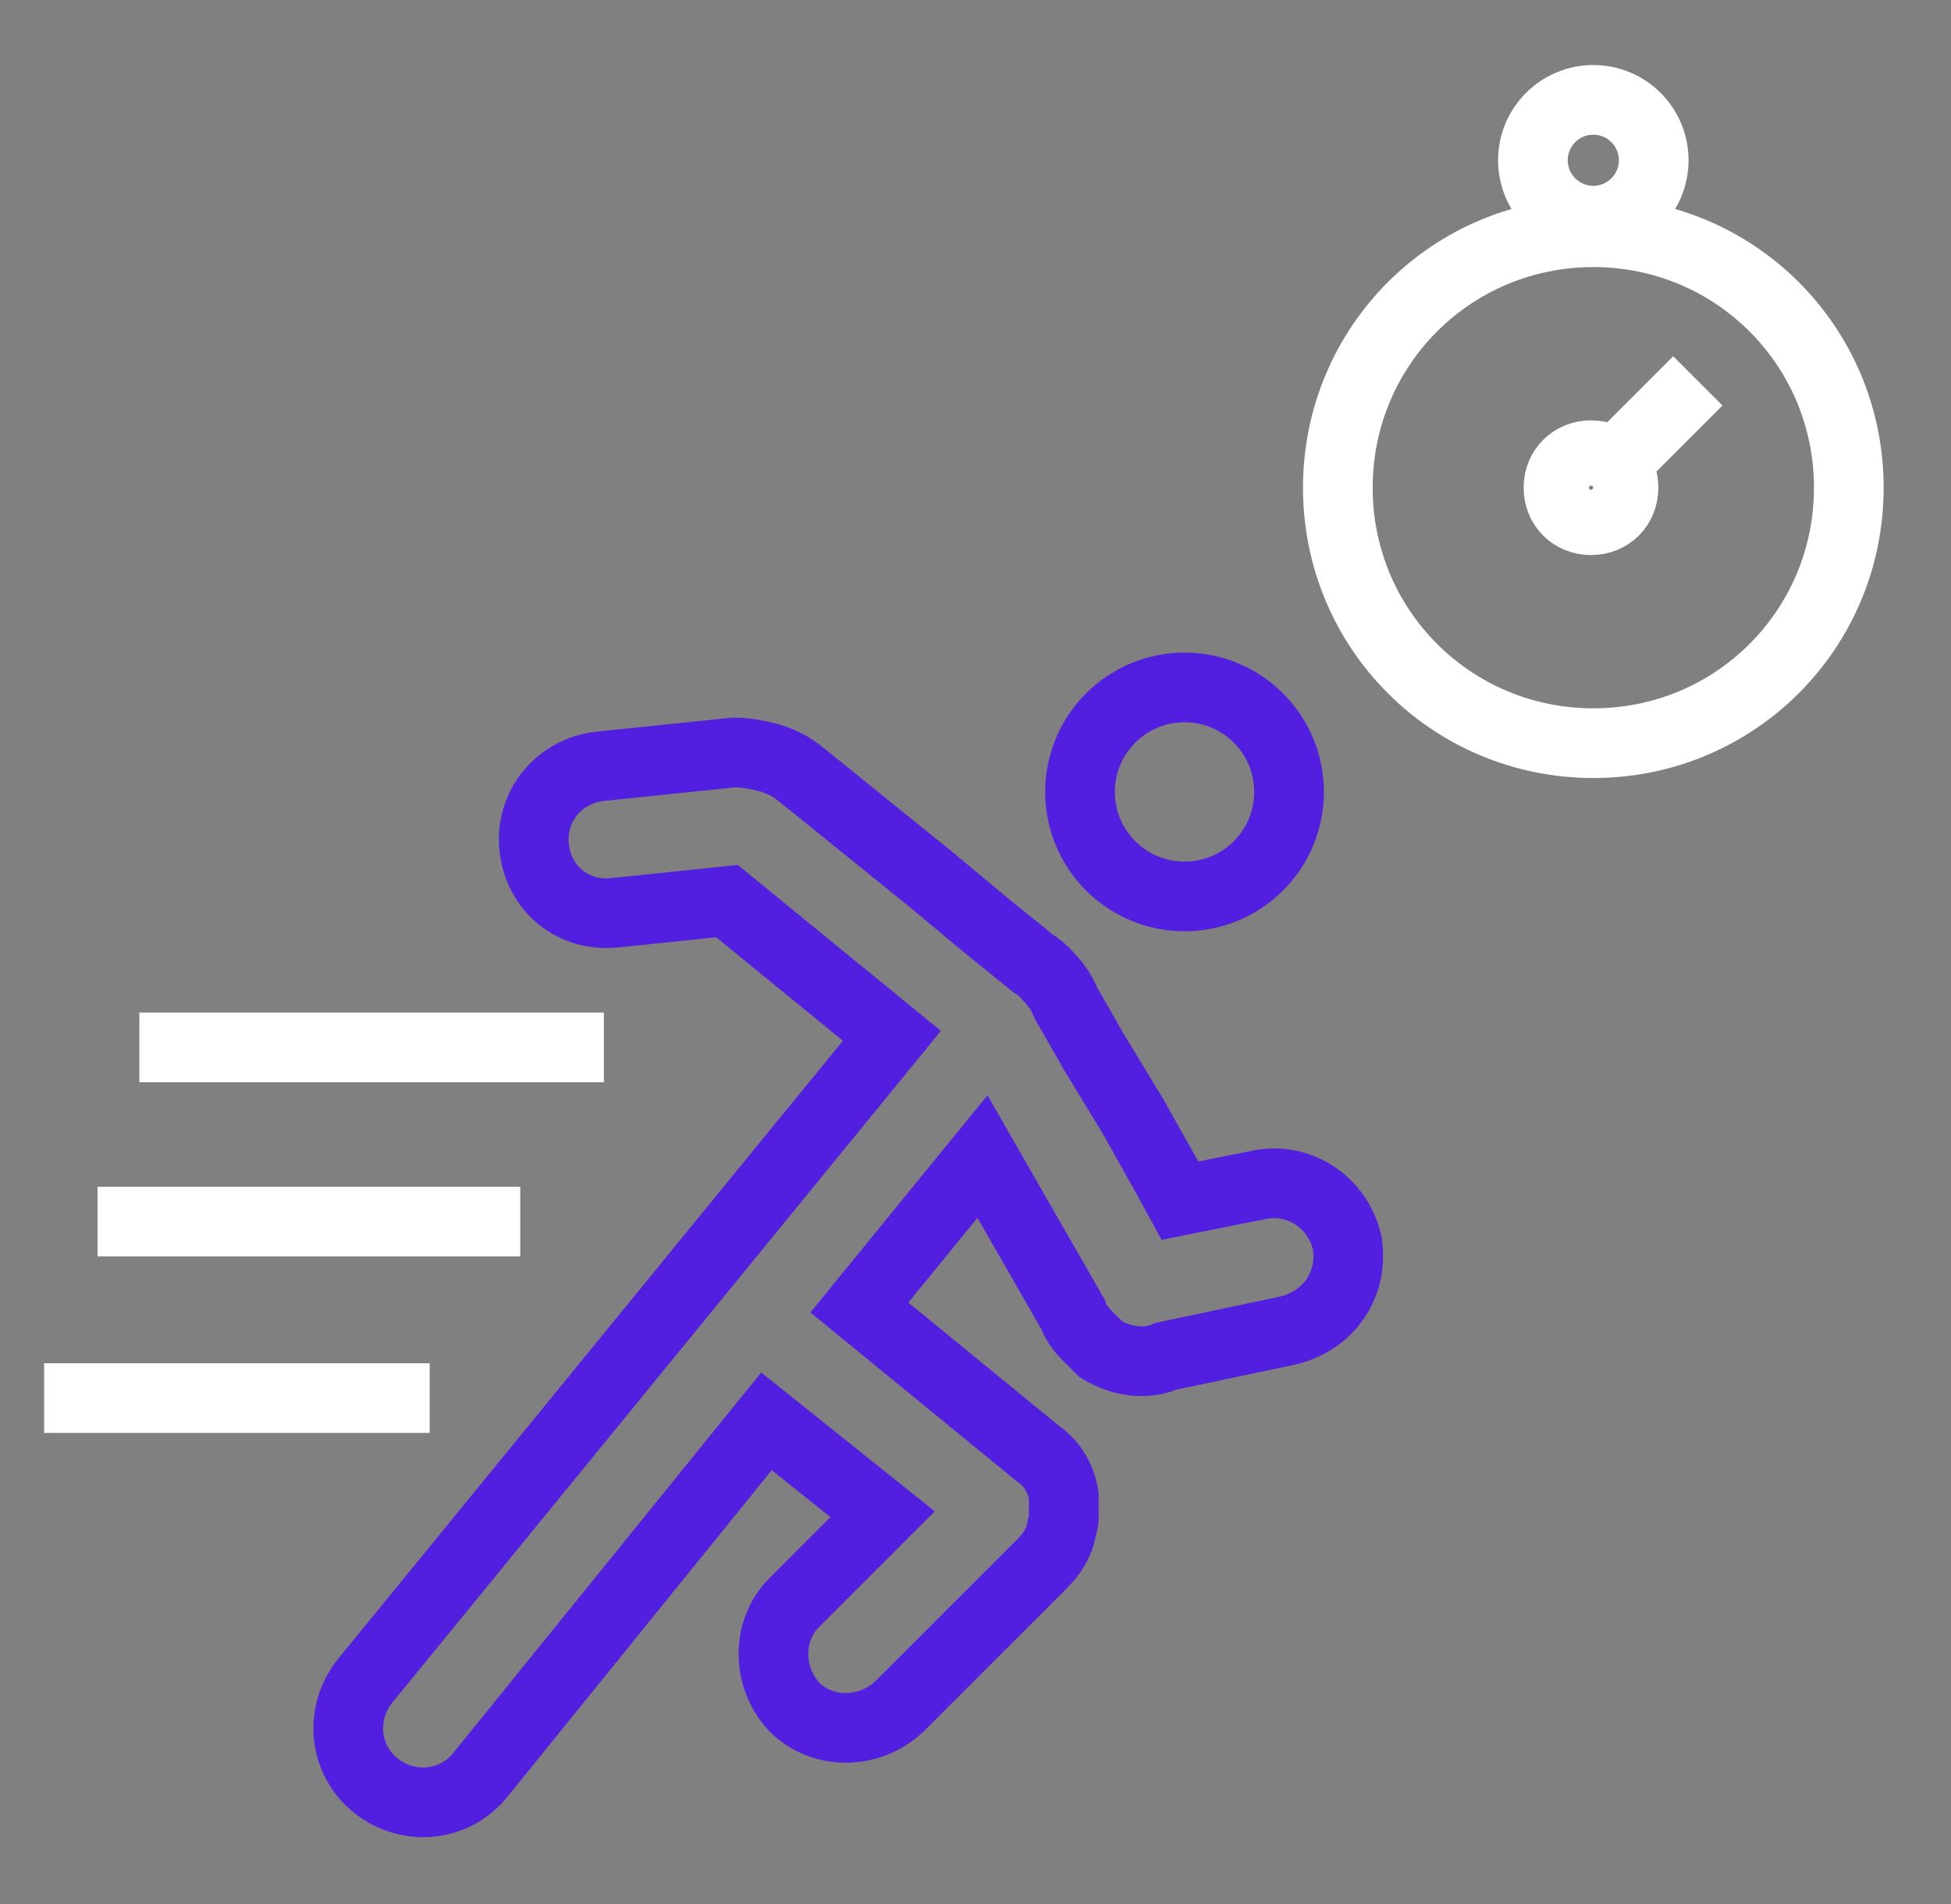
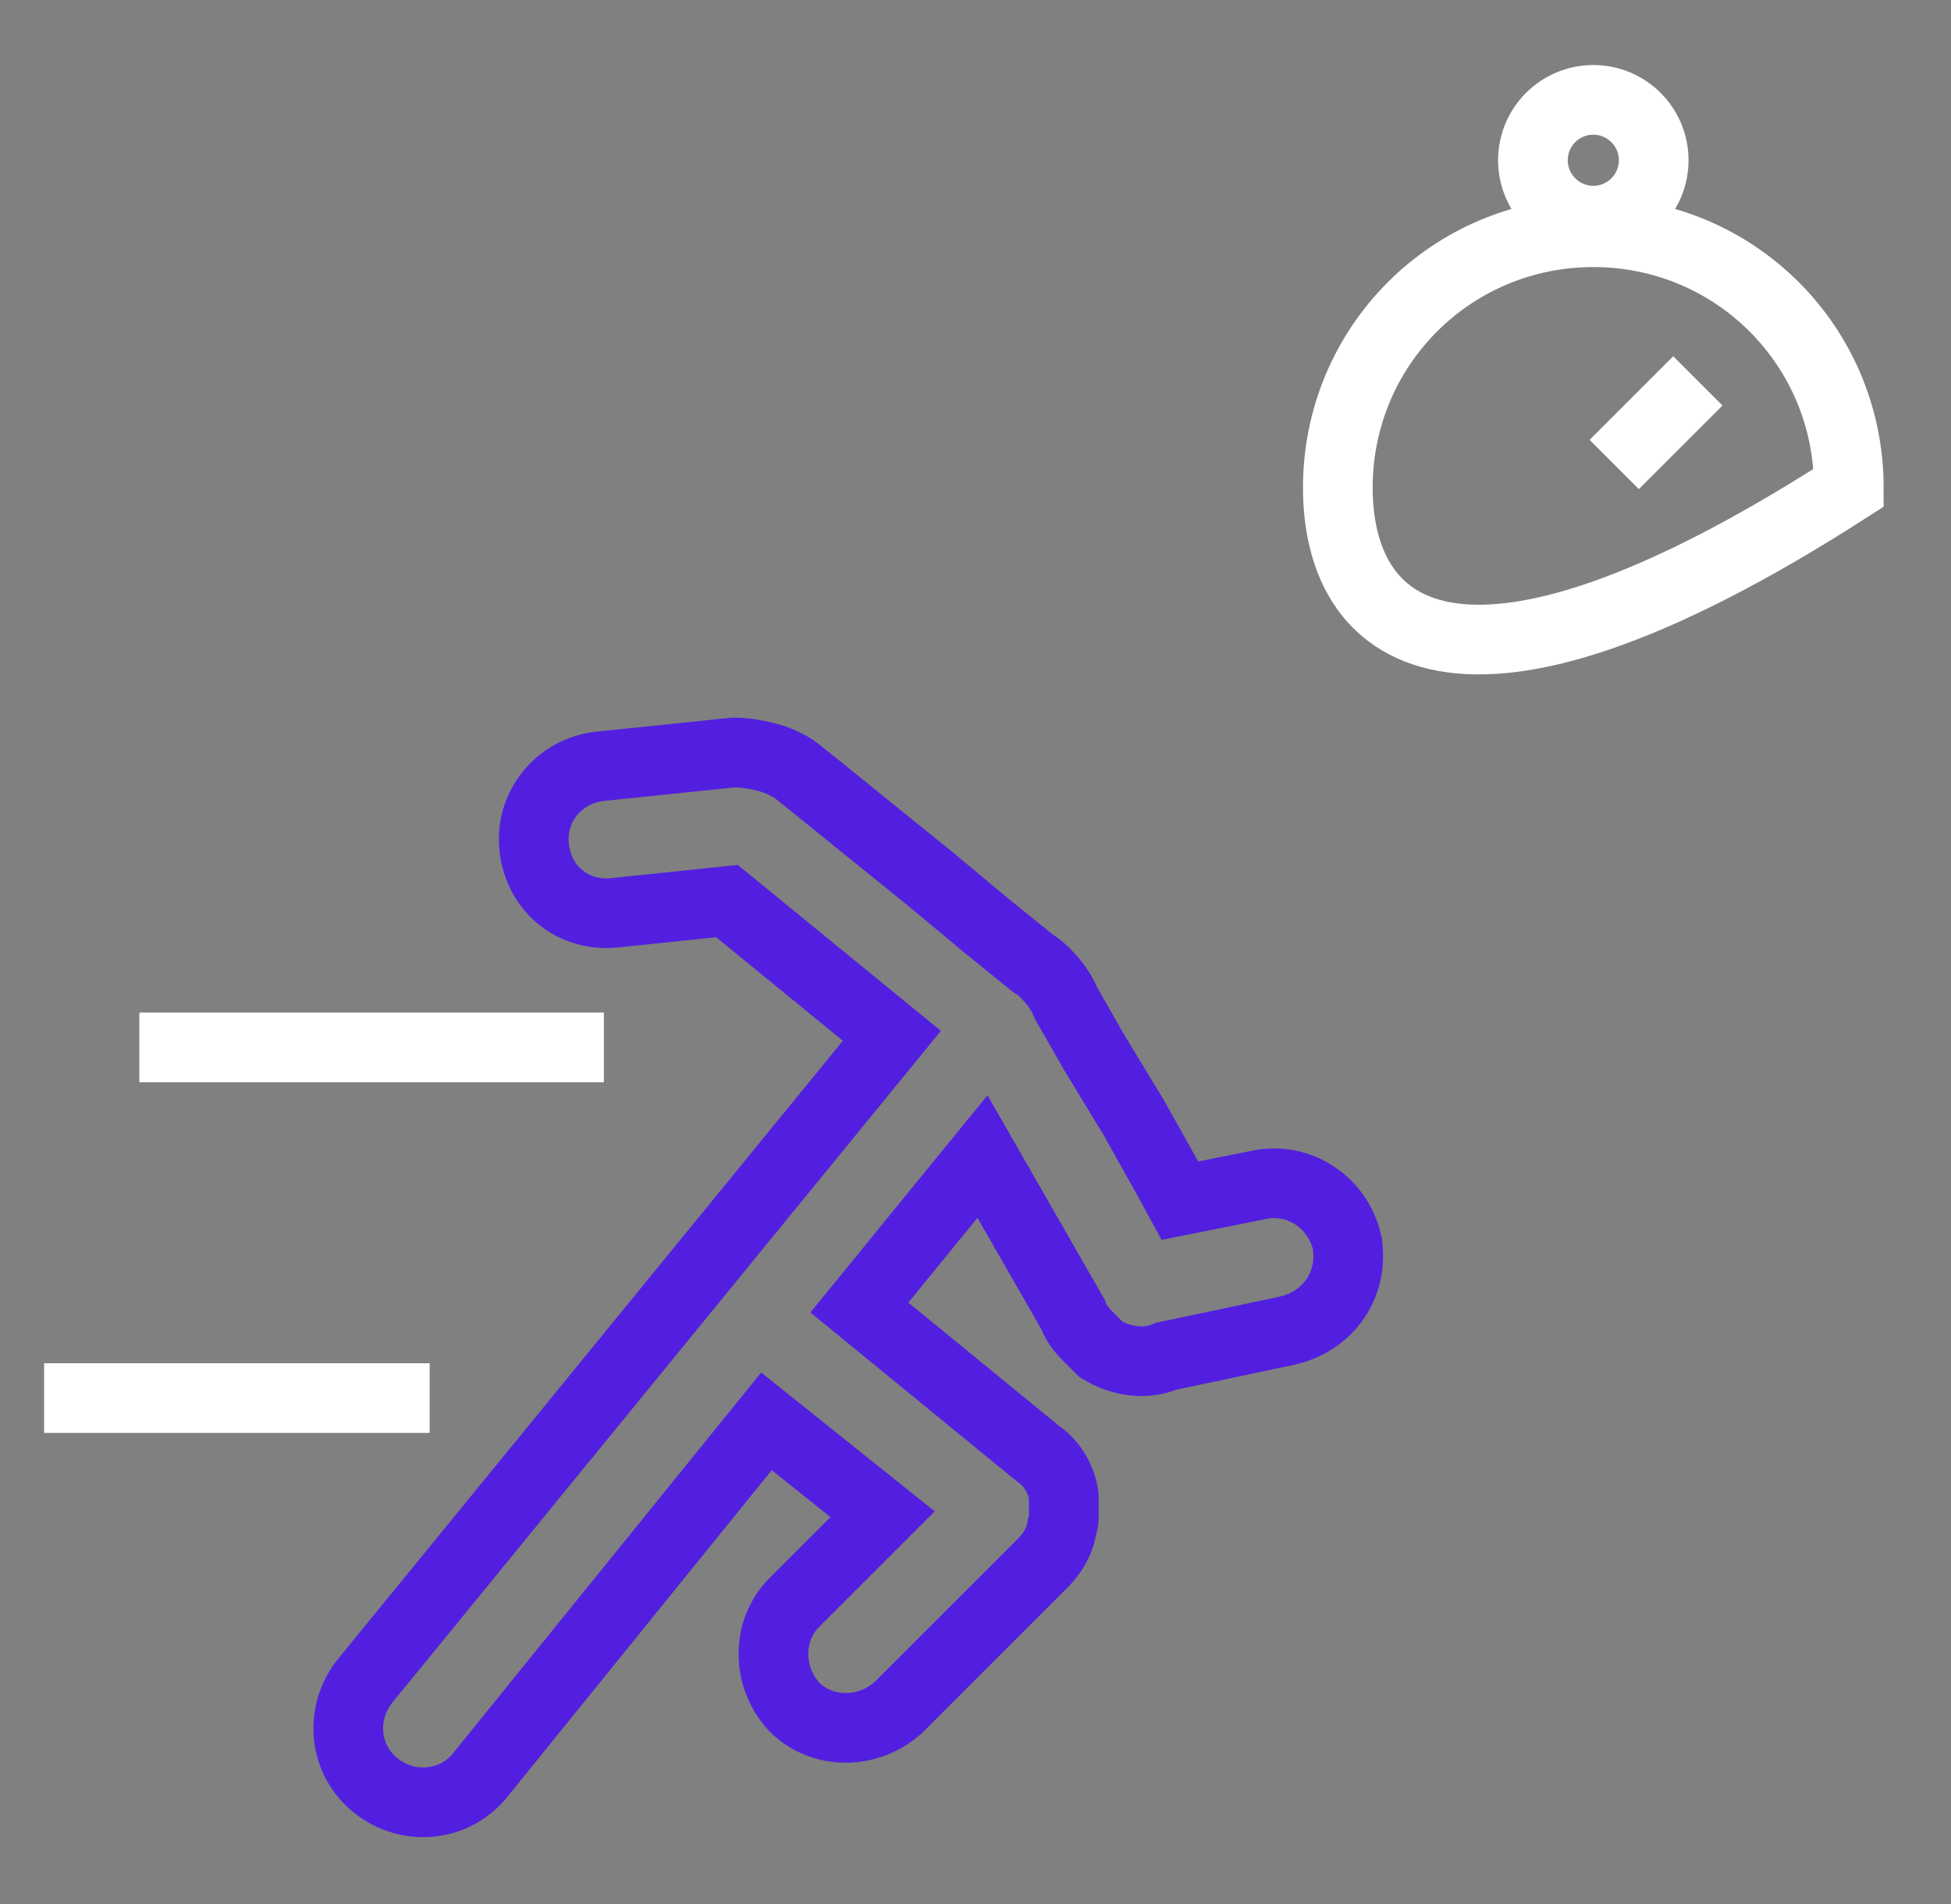
<svg xmlns="http://www.w3.org/2000/svg" version="1.1" id="Layer_1" x="0px" y="0px" viewBox="0 0 84 82" style="enable-background:new 0 0 84 82;">
  <rect x="0" y="0" width="84" height="82" fill="#808080" stroke="none" />
  <style type="text/css">
	.st0{fill:none;stroke:#FFFFFF;stroke-width:3;}
	.st1{fill:none;stroke:#521FE0;stroke-width:3;}
</style>
  <g id="Layer_3">
    <g id="agility">
      <line class="st0" x1="6" y1="45.1" x2="26" y2="45.1" />
-       <line class="st0" x1="4.2" y1="52.6" x2="22.4" y2="52.6" />
      <line class="st0" x1="1.9" y1="60.2" x2="18.5" y2="60.2" />
-       <circle class="st1" cx="51" cy="34.1" r="4.5" />
      <path class="st1" d="M58,53.5c-0.4-1.7-2-2.8-3.7-2.5l-3.5,0.7l-0.6-1.1l-1.4-2.5l-1.7-2.8c-0.4-0.7-0.8-1.4-1.2-2.1&#10;   c-0.2-0.5-0.5-0.9-0.9-1.3c-0.1-0.1-0.3-0.3-0.5-0.4l-2.1-1.7l-2.4-2l-2.6-2.1L35.3,34l-1-0.8c-0.4-0.3-0.9-0.5-1.3-0.6&#10;   c-0.4-0.1-0.9-0.2-1.4-0.2l-5.8,0.6c-1.7,0.2-3,1.7-2.8,3.5s1.7,3,3.5,2.8l4.8-0.5l7.1,5.8L15.7,72.4c-1.1,1.4-0.9,3.4,0.5,4.5&#10;   s3.4,0.9,4.5-0.5l0,0L33,61.2l5,4L34.2,69c-1.2,1.2-1.2,3.2,0,4.5c1.2,1.2,3.2,1.2,4.5,0l6.2-6.2c0.4-0.4,0.7-0.9,0.8-1.4l0,0&#10;   c0-0.2,0.1-0.3,0.1-0.5c0-0.2,0-0.3,0-0.5c0-0.1,0-0.3,0-0.4c0,0,0-0.1,0-0.1c-0.1-0.7-0.5-1.4-1.1-1.8L37,56.3l5.3-6.5l3.9,6.8&#10;   c0.1,0.3,0.3,0.6,0.6,0.9l0.3,0.3l0.2,0.2l0.1,0.1c0.8,0.5,1.9,0.7,2.8,0.3l5.2-1.1C57.2,56.9,58.3,55.3,58,53.5&#10;   C58,53.6,58,53.6,58,53.5z" />
-       <path class="st0" d="M57.6,21c0-6.1,4.9-11,11-11c6.1,0,11,4.9,11,11s-4.9,11-11,11c0,0,0,0,0,0C62.5,32,57.6,27.1,57.6,21z" />
-       <path class="st0" d="M69.9,21c0,0.8-0.6,1.4-1.4,1.4c-0.8,0-1.4-0.6-1.4-1.4c0-0.8,0.6-1.4,1.4-1.4S69.9,20.2,69.9,21&#10;   C69.9,21,69.9,21,69.9,21z" />
+       <path class="st0" d="M57.6,21c0-6.1,4.9-11,11-11c6.1,0,11,4.9,11,11c0,0,0,0,0,0C62.5,32,57.6,27.1,57.6,21z" />
      <line class="st0" x1="69.5" y1="20" x2="73.1" y2="16.4" />
      <circle class="st0" cx="68.6" cy="6.9" r="2.6" />
    </g>
  </g>
</svg>